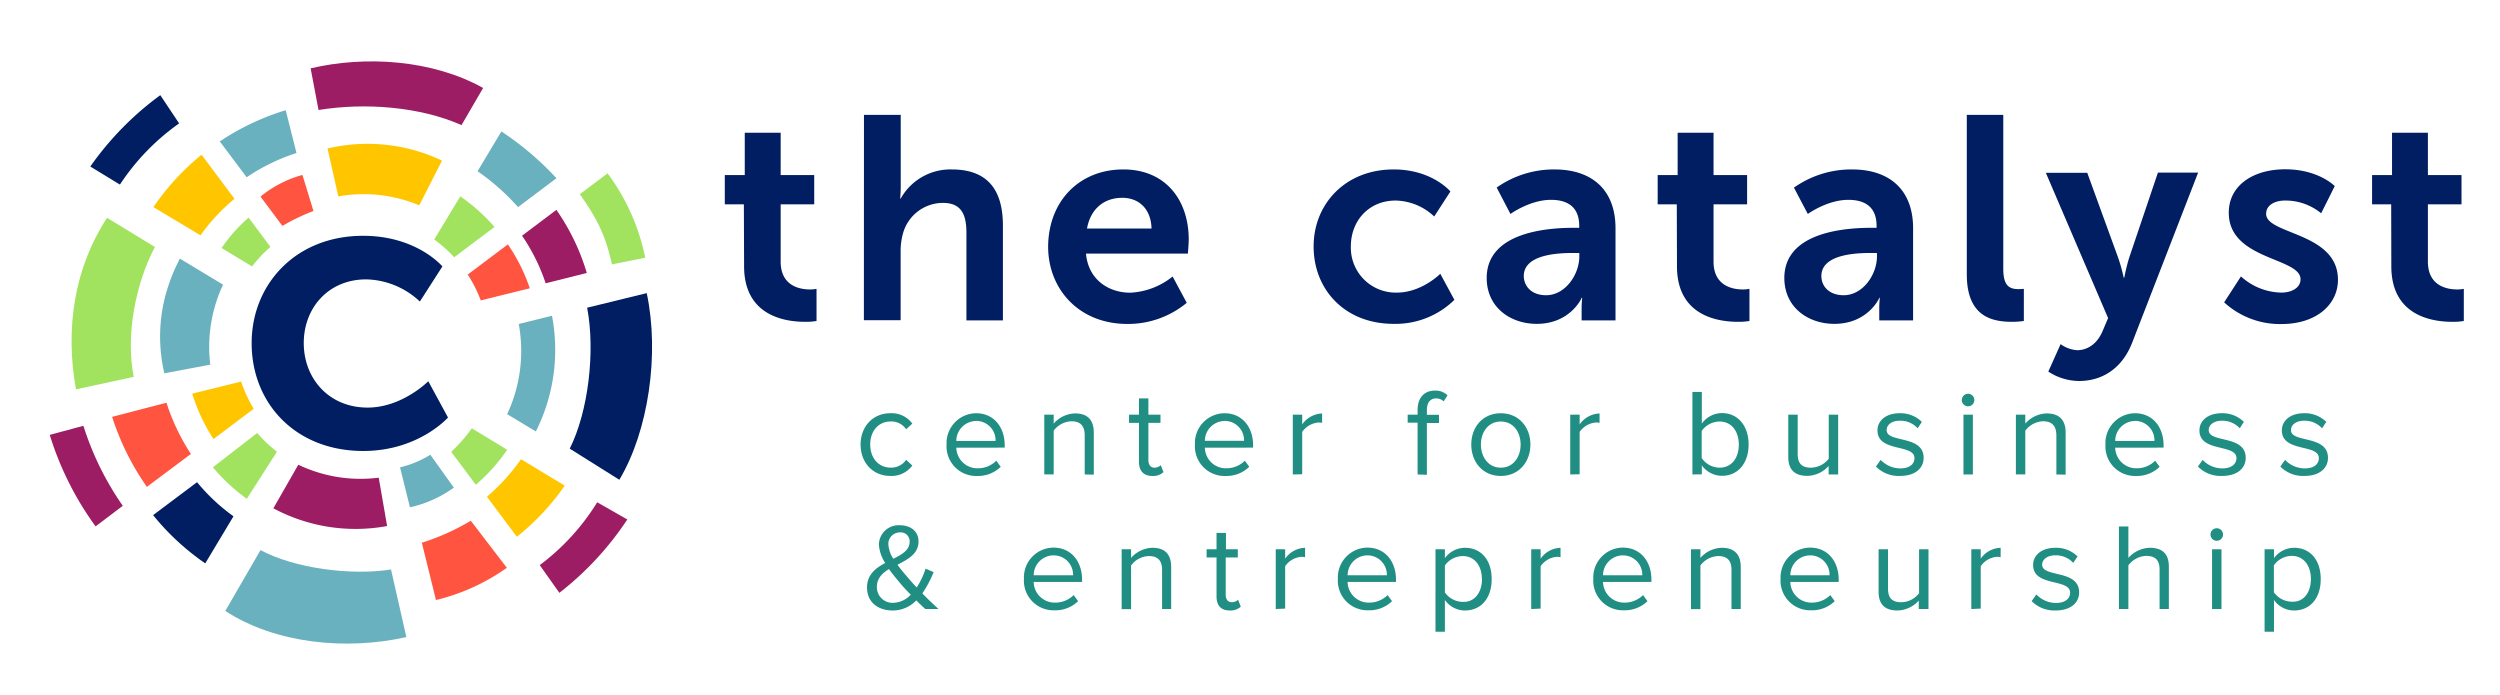
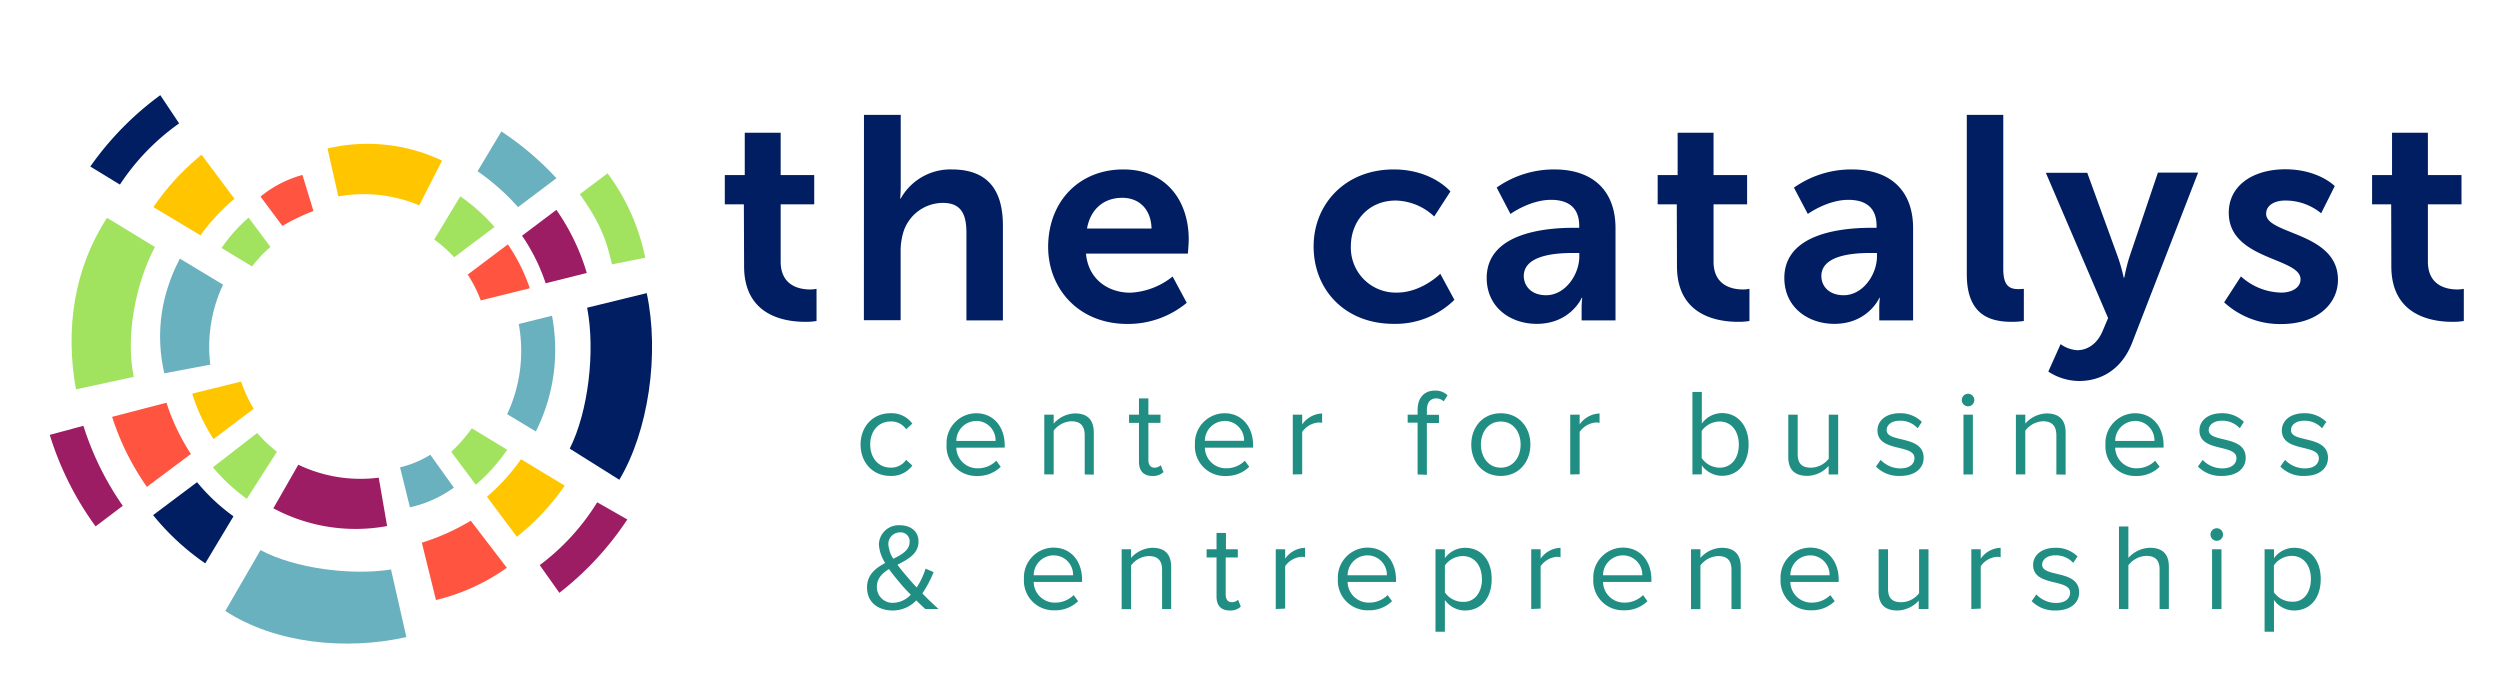
<svg xmlns="http://www.w3.org/2000/svg" id="Layer_1" data-name="Layer 1" viewBox="0 0 531.18 147.73">
  <defs>
    <style>.cls-1{fill:#001e61;}.cls-2{fill:#218e83;}.cls-3{fill:#69b1be;}.cls-4{fill:#ffc600;}.cls-5{fill:#ff5440;}.cls-6{fill:#a1e25e;}.cls-7{fill:#9d1d64;}.cls-8{fill:#addee3;opacity:0.35;}</style>
  </defs>
  <path class="cls-1" d="M158.05,43.42H154V37.2h4.24v-9h7.63v9H173v6.22h-7.13V55.59c0,5.17,4.06,5.91,6.21,5.91a6.75,6.75,0,0,0,1.41-.13V68.2a13.73,13.73,0,0,1-2.39.18c-4.37,0-13-1.29-13-11.8Z" />
  <path class="cls-1" d="M183.57,24.41h7.81V39.54c0,1.54-.12,2.64-.12,2.64h.12A12.09,12.09,0,0,1,202.2,36c7,0,10.89,3.63,10.89,11.94V68.08h-7.75V49.5c0-3.81-1-6.39-5-6.39a8.82,8.82,0,0,0-8.49,6.52,14.06,14.06,0,0,0-.49,4v14.4h-7.81Z" />
  <path class="cls-1" d="M238.67,36c9.05,0,13.9,6.58,13.9,14.89,0,.92-.18,3-.18,3H230.74c.49,5.47,4.74,8.3,9.41,8.3a15.51,15.51,0,0,0,9-3.44l3,5.59a19.57,19.57,0,0,1-12.6,4.49c-10.4,0-16.85-7.5-16.85-16.42C222.75,42.74,229.33,36,238.67,36Zm6,12.55c-.12-4.24-2.76-6.52-6.21-6.52-4,0-6.77,2.46-7.5,6.52Z" />
  <path class="cls-1" d="M296.12,36c8.17,0,12.05,4.68,12.05,4.68L304.73,46a12.29,12.29,0,0,0-8.18-3.39c-5.78,0-9.53,4.37-9.53,9.72a9.54,9.54,0,0,0,9.77,9.84c5.29,0,9.23-4,9.23-4l3,5.54a17.87,17.87,0,0,1-12.91,5.1c-10.4,0-17-7.31-17-16.42C279.08,43.48,285.72,36,296.12,36Z" />
  <path class="cls-1" d="M334.49,48.4h1.05V48c0-4.12-2.58-5.54-6-5.54-4.49,0-8.61,3-8.61,3L318,39.85A21.14,21.14,0,0,1,330.25,36c8.24,0,13,4.55,13,12.49V68.08h-7.2V65.49a18.72,18.72,0,0,1,.13-2.21h-.13c.06,0-2.39,5.53-9.53,5.53-5.6,0-10.64-3.5-10.64-9.77C315.92,49.07,329.39,48.4,334.49,48.4Zm-6,14.33c4.12,0,7.07-4.43,7.07-8.24v-.74h-1.35c-4,0-10.45.55-10.45,4.92C323.8,60.76,325.33,62.73,328.53,62.73Z" />
  <path class="cls-1" d="M356.27,43.42h-4.06V37.2h4.24v-9h7.63v9h7.13v6.22h-7.13V55.59c0,5.17,4.06,5.91,6.21,5.91a6.91,6.91,0,0,0,1.42-.13V68.2a13.93,13.93,0,0,1-2.4.18c-4.37,0-13-1.29-13-11.8Z" />
  <path class="cls-1" d="M397.72,48.4h1V48c0-4.12-2.58-5.54-6-5.54-4.49,0-8.61,3-8.61,3l-2.95-5.59A21.14,21.14,0,0,1,393.48,36c8.24,0,13,4.55,13,12.49V68.08h-7.19V65.49a20.26,20.26,0,0,1,.12-2.21h-.12c.06,0-2.4,5.53-9.53,5.53-5.6,0-10.64-3.5-10.64-9.77C379.15,49.07,392.62,48.4,397.72,48.4Zm-6,14.33c4.12,0,7.08-4.43,7.08-8.24v-.74h-1.36c-4,0-10.45.55-10.45,4.92C387,60.76,388.56,62.73,391.75,62.73Z" />
  <path class="cls-1" d="M417.89,24.41h7.75V57.13c0,3.44,1.17,4.3,3.2,4.3.62,0,1.17-.06,1.17-.06V68.2a18.27,18.27,0,0,1-2.46.18c-4.31,0-9.66-1.1-9.66-10.08Z" />
  <path class="cls-1" d="M437.82,73.12a6.84,6.84,0,0,0,3.51,1.29c2.15,0,4.24-1.29,5.41-4.06l1.17-2.77L434.68,36.71h8.8l6.58,18.08A37.53,37.53,0,0,1,451.23,59h.12a41.13,41.13,0,0,1,1-4.12l6.15-18.21h8.54l-14,36.1c-2.21,5.72-6.58,8.18-11.31,8.18a12.07,12.07,0,0,1-6.52-2Z" />
  <path class="cls-1" d="M476.14,58.73a13.1,13.1,0,0,0,8.54,3.44c2.22,0,4.12-1,4.12-2.83,0-4.67-15.25-4.06-15.25-14.14,0-5.84,5.23-9.23,12-9.23,7.08,0,10.52,3.57,10.52,3.57l-2.89,5.78a11.9,11.9,0,0,0-7.69-2.71c-2,0-4,.87-4,2.83,0,4.43,15.26,3.88,15.26,14,0,5.23-4.55,9.41-12,9.41a17.54,17.54,0,0,1-12.18-4.61Z" />
  <path class="cls-1" d="M508.06,43.42H504V37.2h4.24v-9h7.62v9H523v6.22h-7.14V55.59c0,5.17,4.06,5.91,6.22,5.91a6.75,6.75,0,0,0,1.41-.13V68.2a13.79,13.79,0,0,1-2.4.18c-4.37,0-13-1.29-13-11.8Z" />
  <path class="cls-2" d="M182.85,94.45c0-3.76,2.55-6.65,6.34-6.65A5.44,5.44,0,0,1,193.84,90l-1.31,1.21a3.78,3.78,0,0,0-3.24-1.66c-2.71,0-4.39,2.08-4.39,4.89s1.68,4.92,4.39,4.92a3.85,3.85,0,0,0,3.24-1.66l1.31,1.21a5.44,5.44,0,0,1-4.65,2.21C185.4,101.13,182.85,98.24,182.85,94.45Z" />
  <path class="cls-2" d="M201.12,94.45a6.35,6.35,0,0,1,6.25-6.65c3.84,0,6.1,3,6.1,6.81v.5H203.19a4.48,4.48,0,0,0,4.58,4.39,5.51,5.51,0,0,0,3.91-1.61l.95,1.29a6.91,6.91,0,0,1-5,1.95A6.29,6.29,0,0,1,201.12,94.45Zm6.23-5a4.25,4.25,0,0,0-4.16,4.23h8.34A4.12,4.12,0,0,0,207.35,89.43Z" />
  <path class="cls-2" d="M230.47,100.81v-8.3c0-2.24-1.13-3-2.83-3a4.91,4.91,0,0,0-3.76,2v9.28h-2V88.11h2V90a6.26,6.26,0,0,1,4.52-2.16c2.65,0,4,1.34,4,4.1v8.91Z" />
  <path class="cls-2" d="M242,98.16V89.85h-2.11V88.11H242V84.65h2v3.46h2.57v1.74H244v7.89c0,.94.42,1.63,1.29,1.63a1.92,1.92,0,0,0,1.34-.53l.58,1.47a3.2,3.2,0,0,1-2.37.82C243,101.13,242,100.05,242,98.16Z" />
  <path class="cls-2" d="M253.89,94.45a6.35,6.35,0,0,1,6.26-6.65c3.83,0,6.1,3,6.1,6.81v.5H256a4.47,4.47,0,0,0,4.57,4.39,5.54,5.54,0,0,0,3.92-1.61l.94,1.29a6.9,6.9,0,0,1-5,1.95A6.3,6.3,0,0,1,253.89,94.45Zm6.23-5A4.23,4.23,0,0,0,256,93.66h8.33A4.12,4.12,0,0,0,260.12,89.43Z" />
  <path class="cls-2" d="M274.68,100.81V88.11h2v2.06a5.42,5.42,0,0,1,4.23-2.32v2a3,3,0,0,0-.78-.08,4.67,4.67,0,0,0-3.45,2v9Z" />
  <path class="cls-2" d="M301.2,100.81v-11h-2.11V88.11h2.11v-1c0-2.6,1.42-4.12,3.68-4.12a3.67,3.67,0,0,1,2.68,1l-.82,1.29a2.3,2.3,0,0,0-1.57-.63c-1.29,0-2,.89-2,2.49v1h2.57v1.74h-2.57v11Z" />
  <path class="cls-2" d="M312.6,94.45c0-3.68,2.42-6.65,6.28-6.65s6.29,3,6.29,6.65-2.42,6.68-6.29,6.68S312.6,98.13,312.6,94.45Zm10.49,0c0-2.58-1.5-4.89-4.21-4.89s-4.23,2.31-4.23,4.89,1.53,4.92,4.23,4.92S323.09,97.05,323.09,94.45Z" />
  <path class="cls-2" d="M333.63,100.81V88.11h2v2.06a5.42,5.42,0,0,1,4.23-2.32v2a3.05,3.05,0,0,0-.79-.08,4.65,4.65,0,0,0-3.44,2v9Z" />
  <path class="cls-2" d="M359.59,100.81V83.28h2V90a5.29,5.29,0,0,1,4.29-2.23c3.31,0,5.65,2.63,5.65,6.68s-2.34,6.65-5.65,6.65a5.35,5.35,0,0,1-4.29-2.21v1.89Zm5.76-1.44c2.58,0,4.1-2.08,4.1-4.89s-1.52-4.92-4.1-4.92a4.75,4.75,0,0,0-3.79,2v5.76A4.7,4.7,0,0,0,365.35,99.37Z" />
  <path class="cls-2" d="M388.53,100.81V99a6.19,6.19,0,0,1-4.52,2.11c-2.65,0-4.05-1.29-4.05-4v-9h2v8.37c0,2.23,1.13,2.89,2.84,2.89a4.88,4.88,0,0,0,3.76-1.92V88.11h2v12.7Z" />
  <path class="cls-2" d="M398.59,99.13l1-1.42a5.77,5.77,0,0,0,4.18,1.81c1.94,0,3-.92,3-2.18,0-3.07-7.86-1.18-7.86-5.89,0-2,1.71-3.65,4.73-3.65a6.43,6.43,0,0,1,4.7,1.84L407.45,91a4.93,4.93,0,0,0-3.78-1.61c-1.74,0-2.81.87-2.81,2,0,2.79,7.86.95,7.86,5.89,0,2.13-1.71,3.84-5,3.84A6.75,6.75,0,0,1,398.59,99.13Z" />
  <path class="cls-2" d="M416.83,85a1.33,1.33,0,1,1,2.66,0,1.33,1.33,0,0,1-2.66,0Zm.35,15.82V88.11h2v12.7Z" />
  <path class="cls-2" d="M436.92,100.81v-8.3c0-2.24-1.14-3-2.84-3a4.91,4.91,0,0,0-3.76,2v9.28h-2V88.11h2V90a6.26,6.26,0,0,1,4.52-2.16c2.65,0,4.05,1.34,4.05,4.1v8.91Z" />
  <path class="cls-2" d="M447.35,94.45a6.35,6.35,0,0,1,6.25-6.65c3.84,0,6.1,3,6.1,6.81v.5H449.42A4.48,4.48,0,0,0,454,99.5a5.51,5.51,0,0,0,3.91-1.61l.95,1.29a6.91,6.91,0,0,1-5.05,1.95A6.29,6.29,0,0,1,447.35,94.45Zm6.23-5a4.25,4.25,0,0,0-4.16,4.23h8.34A4.12,4.12,0,0,0,453.58,89.43Z" />
  <path class="cls-2" d="M467,99.13l1-1.42a5.75,5.75,0,0,0,4.18,1.81c1.94,0,3-.92,3-2.18,0-3.07-7.86-1.18-7.86-5.89,0-2,1.71-3.65,4.74-3.65a6.43,6.43,0,0,1,4.7,1.84L475.89,91a5,5,0,0,0-3.78-1.61c-1.74,0-2.82.87-2.82,2,0,2.79,7.86.95,7.86,5.89,0,2.13-1.71,3.84-5,3.84A6.75,6.75,0,0,1,467,99.13Z" />
  <path class="cls-2" d="M484.51,99.13l1-1.42a5.77,5.77,0,0,0,4.18,1.81c2,0,3-.92,3-2.18,0-3.07-7.86-1.18-7.86-5.89,0-2,1.71-3.65,4.73-3.65a6.46,6.46,0,0,1,4.71,1.84L493.37,91a5,5,0,0,0-3.79-1.61c-1.73,0-2.81.87-2.81,2,0,2.79,7.86.95,7.86,5.89,0,2.13-1.71,3.84-5,3.84A6.75,6.75,0,0,1,484.51,99.13Z" />
  <path class="cls-2" d="M196.61,129.4c-.52-.45-1.21-1.11-1.92-1.84a6.88,6.88,0,0,1-5,2.15c-3,0-5.47-1.63-5.47-4.89,0-2.73,1.84-4.12,3.86-5.2a8.2,8.2,0,0,1-1.34-3.94,4.19,4.19,0,0,1,4.42-4.08c2.28,0,4,1.24,4,3.45,0,2.62-2.24,3.78-4.47,4.94.71,1,1.45,1.84,2,2.49.71.85,1.4,1.61,2.08,2.34a16.28,16.28,0,0,0,1.89-4l1.71.74a24.52,24.52,0,0,1-2.39,4.52c1,1.07,2.13,2.12,3.42,3.31Zm-3.1-3.05c-1-1-1.92-2-2.42-2.66-.73-.84-1.5-1.78-2.21-2.78-1.44.89-2.57,2-2.57,3.78a3.32,3.32,0,0,0,3.52,3.39A5.23,5.23,0,0,0,193.51,126.35Zm-3.71-7.63c1.87-.91,3.47-1.86,3.47-3.6a1.89,1.89,0,0,0-2.07-2,2.45,2.45,0,0,0-2.45,2.55A6.45,6.45,0,0,0,189.8,118.72Z" />
  <path class="cls-2" d="M217.56,123a6.34,6.34,0,0,1,6.25-6.65c3.84,0,6.1,3,6.1,6.8v.5H219.63a4.47,4.47,0,0,0,4.58,4.39,5.52,5.52,0,0,0,3.91-1.6l.95,1.29a6.9,6.9,0,0,1-5,1.94A6.29,6.29,0,0,1,217.56,123Zm6.23-5a4.24,4.24,0,0,0-4.16,4.23H228A4.12,4.12,0,0,0,223.79,118Z" />
  <path class="cls-2" d="M246.91,129.4v-8.31c0-2.23-1.13-2.94-2.84-2.94a4.86,4.86,0,0,0-3.75,2v9.28h-2V116.7h2v1.84a6.28,6.28,0,0,1,4.52-2.15c2.65,0,4,1.34,4,4.1v8.91Z" />
  <path class="cls-2" d="M258.48,126.74v-8.3h-2.11V116.7h2.11v-3.47h2v3.47H263v1.74h-2.57v7.88c0,1,.42,1.63,1.29,1.63a1.91,1.91,0,0,0,1.34-.52l.57,1.47a3.2,3.2,0,0,1-2.36.81C259.42,129.71,258.48,128.64,258.48,126.74Z" />
  <path class="cls-2" d="M271.06,129.4V116.7h2v2a5.38,5.38,0,0,1,4.23-2.31v2a3.63,3.63,0,0,0-.79-.08,4.61,4.61,0,0,0-3.44,2v9Z" />
  <path class="cls-2" d="M284.26,123a6.35,6.35,0,0,1,6.25-6.65c3.84,0,6.1,3,6.1,6.8v.5H286.33a4.47,4.47,0,0,0,4.58,4.39,5.55,5.55,0,0,0,3.92-1.6l.94,1.29a6.9,6.9,0,0,1-5,1.94A6.3,6.3,0,0,1,284.26,123Zm6.23-5a4.24,4.24,0,0,0-4.16,4.23h8.34A4.12,4.12,0,0,0,290.49,118Z" />
  <path class="cls-2" d="M307,127.48v6.75h-2V116.7h2v1.89a5.32,5.32,0,0,1,4.28-2.2c3.34,0,5.66,2.52,5.66,6.65s-2.32,6.67-5.66,6.67A5.19,5.19,0,0,1,307,127.48Zm7.86-4.44c0-2.82-1.53-4.89-4.08-4.89a4.69,4.69,0,0,0-3.78,2v5.73a4.71,4.71,0,0,0,3.78,2C313.35,128,314.88,125.85,314.88,123Z" />
  <path class="cls-2" d="M325.34,129.4V116.7h2v2a5.38,5.38,0,0,1,4.23-2.31v2a3.63,3.63,0,0,0-.79-.08,4.63,4.63,0,0,0-3.44,2v9Z" />
  <path class="cls-2" d="M338.53,123a6.35,6.35,0,0,1,6.26-6.65c3.83,0,6.09,3,6.09,6.8v.5H340.6a4.48,4.48,0,0,0,4.58,4.39,5.55,5.55,0,0,0,3.92-1.6l.94,1.29a6.89,6.89,0,0,1-5,1.94A6.3,6.3,0,0,1,338.53,123Zm6.23-5a4.24,4.24,0,0,0-4.16,4.23h8.34A4.12,4.12,0,0,0,344.76,118Z" />
  <path class="cls-2" d="M367.89,129.4v-8.31c0-2.23-1.13-2.94-2.84-2.94a4.9,4.9,0,0,0-3.76,2v9.28h-2V116.7h2v1.84a6.29,6.29,0,0,1,4.52-2.15c2.65,0,4.05,1.34,4.05,4.1v8.91Z" />
  <path class="cls-2" d="M378.32,123a6.35,6.35,0,0,1,6.25-6.65c3.84,0,6.1,3,6.1,6.8v.5H380.4a4.46,4.46,0,0,0,4.57,4.39,5.55,5.55,0,0,0,3.92-1.6l.94,1.29a6.9,6.9,0,0,1-5.05,1.94A6.3,6.3,0,0,1,378.32,123Zm6.23-5a4.22,4.22,0,0,0-4.15,4.23h8.33A4.12,4.12,0,0,0,384.55,118Z" />
  <path class="cls-2" d="M407.68,129.4v-1.79a6.24,6.24,0,0,1-4.53,2.1c-2.65,0-4-1.28-4-4v-9h2v8.36c0,2.24,1.13,2.89,2.84,2.89a4.85,4.85,0,0,0,3.76-1.92V116.7h2v12.7Z" />
  <path class="cls-2" d="M418.85,129.4V116.7h2v2a5.38,5.38,0,0,1,4.23-2.31v2a3.63,3.63,0,0,0-.79-.08,4.61,4.61,0,0,0-3.44,2v9Z" />
  <path class="cls-2" d="M431.67,127.72l1-1.42a5.74,5.74,0,0,0,4.17,1.81c1.95,0,3-.92,3-2.18,0-3.08-7.86-1.18-7.86-5.89,0-2,1.71-3.65,4.73-3.65a6.42,6.42,0,0,1,4.71,1.84l-.92,1.36a5,5,0,0,0-3.79-1.6c-1.73,0-2.81.87-2.81,2,0,2.78,7.86.94,7.86,5.89,0,2.12-1.71,3.83-5,3.83A6.78,6.78,0,0,1,431.67,127.72Z" />
  <path class="cls-2" d="M458.85,129.4V121c0-2.23-1.16-2.89-2.87-2.89a5,5,0,0,0-3.76,2v9.28h-2V111.86h2v6.68a6.33,6.33,0,0,1,4.55-2.15c2.66,0,4.05,1.28,4.05,4v9Z" />
  <path class="cls-2" d="M469.67,113.57a1.33,1.33,0,1,1,2.66,0,1.33,1.33,0,0,1-2.66,0ZM470,129.4V116.7h2v12.7Z" />
  <path class="cls-2" d="M483.16,127.48v6.75h-2V116.7h2v1.89a5.31,5.31,0,0,1,4.28-2.2c3.34,0,5.65,2.52,5.65,6.65s-2.31,6.67-5.65,6.67A5.19,5.19,0,0,1,483.16,127.48ZM491,123c0-2.82-1.53-4.89-4.08-4.89a4.69,4.69,0,0,0-3.78,2v5.73a4.71,4.71,0,0,0,3.78,2C489.49,128,491,125.85,491,123Z" />
-   <path class="cls-3" d="M52.41,37.66A41.85,41.85,0,0,1,63,32.51L60.7,23.42a52.53,52.53,0,0,0-14,6.63Z" />
  <path class="cls-4" d="M42.83,32.87A52.51,52.51,0,0,0,32.6,44l10,6a40.82,40.82,0,0,1,7.22-7.76Z" />
  <path class="cls-5" d="M60,48a44.08,44.08,0,0,1,6.6-3.17l-2.34-7.66a24,24,0,0,0-8.91,4.6Z" />
  <path class="cls-6" d="M57.46,52.46l-4.64-6.22a34,34,0,0,0-5.74,6.45l6.48,3.92A27.84,27.84,0,0,1,57.46,52.46Z" />
  <path class="cls-3" d="M36.87,57.78c-.32.77-.62,1.56-.9,2.35-.14.42-.28.83-.41,1.25s-.19.63-.28.94a34.13,34.13,0,0,0-.36,17l9.76-1.84a31.21,31.21,0,0,1,2.71-17l-9.17-5.53c-.46.88-.89,1.79-1.29,2.7Z" />
  <path class="cls-6" d="M28.42,80.07c-1.79-8.75.42-19.91,4.49-27.59l-10.16-6.2c-7,10.67-8.93,23.62-6.61,36.44Z" />
-   <path class="cls-7" d="M98.06,26.58l4.59-7.89C91.79,12.64,77.53,11.8,66,14.52l1.68,8.85C77.59,21.76,89.18,22.66,98.06,26.58Z" />
  <path class="cls-6" d="M96.5,54.66l8.57-6.44a39.31,39.31,0,0,0-7.27-6.5l-5.54,9.17A27.56,27.56,0,0,1,96.5,54.66Z" />
  <path class="cls-5" d="M99.38,58.34a28,28,0,0,1,2.77,5.49l10.42-2.58a38.42,38.42,0,0,0-4.66-9.33Z" />
  <path class="cls-8" d="M92.26,50.89h0a27.85,27.85,0,0,1,4.2,3.8l0,0A27.56,27.56,0,0,0,92.26,50.89Z" />
  <path class="cls-8" d="M99.31,58.39a28.9,28.9,0,0,1,2.8,5.45h0a28,28,0,0,0-2.77-5.49Z" />
  <path class="cls-3" d="M110.07,44l8.16-6.13a63.11,63.11,0,0,0-11.7-9.94l-5.06,8.45A48.61,48.61,0,0,1,110.07,44Z" />
  <path class="cls-7" d="M115.94,60.19,124.68,58a46.64,46.64,0,0,0-6.46-13.41l-7.3,5.49A40.59,40.59,0,0,1,115.94,60.19Z" />
  <path class="cls-3" d="M117.28,67.09l-7.06,1.75A31.74,31.74,0,0,1,107.76,88l6.09,3.67A38.55,38.55,0,0,0,117.28,67.09Z" />
  <path class="cls-1" d="M124.75,65.38c1.77,9.17.26,22.11-3.7,29.94l10.54,6.62c6.18-10.32,8.59-26.75,5.82-39.66Z" />
  <path class="cls-3" d="M91.43,96.62A21.81,21.81,0,0,1,85,99.3l2.1,8.49a25.4,25.4,0,0,0,9.33-4.18Z" />
  <path class="cls-6" d="M107.77,95.56,100.25,91a32.52,32.52,0,0,1-4.38,5l5.23,7A38.81,38.81,0,0,0,107.77,95.56Z" />
  <path class="cls-4" d="M108.59,100.32a40.79,40.79,0,0,1-5.13,5.22l6.36,8.51A51.27,51.27,0,0,0,120,103.18l-9.3-5.61C110.05,98.51,109.34,99.43,108.59,100.32Z" />
  <path class="cls-5" d="M89.63,115.31l3,12.18a43.7,43.7,0,0,0,15.06-6.85l-7.66-10A48.31,48.31,0,0,1,89.63,115.31Z" />
  <path class="cls-6" d="M54.65,92l-9.41,7.28a38.71,38.71,0,0,0,7.2,6.7l6.4-10A28.5,28.5,0,0,1,54.65,92Z" />
  <path class="cls-4" d="M53.91,86.86a28.25,28.25,0,0,1-2.67-5.79l-10.4,2.57a38.61,38.61,0,0,0,4.52,9.65Z" />
  <path class="cls-5" d="M35.37,85.57l-11.55,3a55.19,55.19,0,0,0,7.39,14.88l9.35-7A45,45,0,0,1,35.37,85.57Z" />
  <path class="cls-1" d="M41.87,102.45l-9.34,7A52.44,52.44,0,0,0,43.61,119.7l6-10A40.74,40.74,0,0,1,41.87,102.45Z" />
  <path class="cls-3" d="M86.34,135.36,83.08,121c-8.45,1.33-20.47-.21-27.73-4.12l-7.48,12.93C58.43,136.69,73.41,138.27,86.34,135.36Z" />
  <path class="cls-7" d="M82.25,111.77l-1.78-10.28a30.64,30.64,0,0,1-17.09-2.75L58.08,108A37,37,0,0,0,82.25,111.77Z" />
  <path class="cls-6" d="M123.2,41.26c3.9,5.53,5.51,9,6.82,14.92l7.07-1.42a44.91,44.91,0,0,0-8-17.93Z" />
  <path class="cls-1" d="M38.06,26.22l-4-6A65,65,0,0,0,19.19,35.38l6.29,3.84A48.49,48.49,0,0,1,38.06,26.22Z" />
-   <path class="cls-1" d="M77.16,50.1C88.56,50.1,94,56.61,94,56.61l-4.79,7.46a17.14,17.14,0,0,0-11.4-4.71c-8.05,0-13.27,6.08-13.27,13.53S69.8,86.6,78.11,86.6C85.47,86.6,91,81,91,81l4.19,7.71s-6.25,7.11-18,7.11c-14.47,0-23.72-10.2-23.72-22.88C53.44,60.55,62.69,50.1,77.16,50.1Z" />
  <path class="cls-7" d="M20.31,111.84l5.78-4.37a62.73,62.73,0,0,1-8.37-17l-7.15,1.93A65.9,65.9,0,0,0,20.31,111.84Z" />
  <path class="cls-7" d="M114.68,120.07l4.17,5.89a65.28,65.28,0,0,0,14.44-15.59l-6.4-3.65A48.34,48.34,0,0,1,114.68,120.07Z" />
  <path class="cls-4" d="M69.59,31.55l2.29,10.18a30.6,30.6,0,0,1,17.2,1.9l4.84-9.51A37,37,0,0,0,69.59,31.55Z" />
</svg>